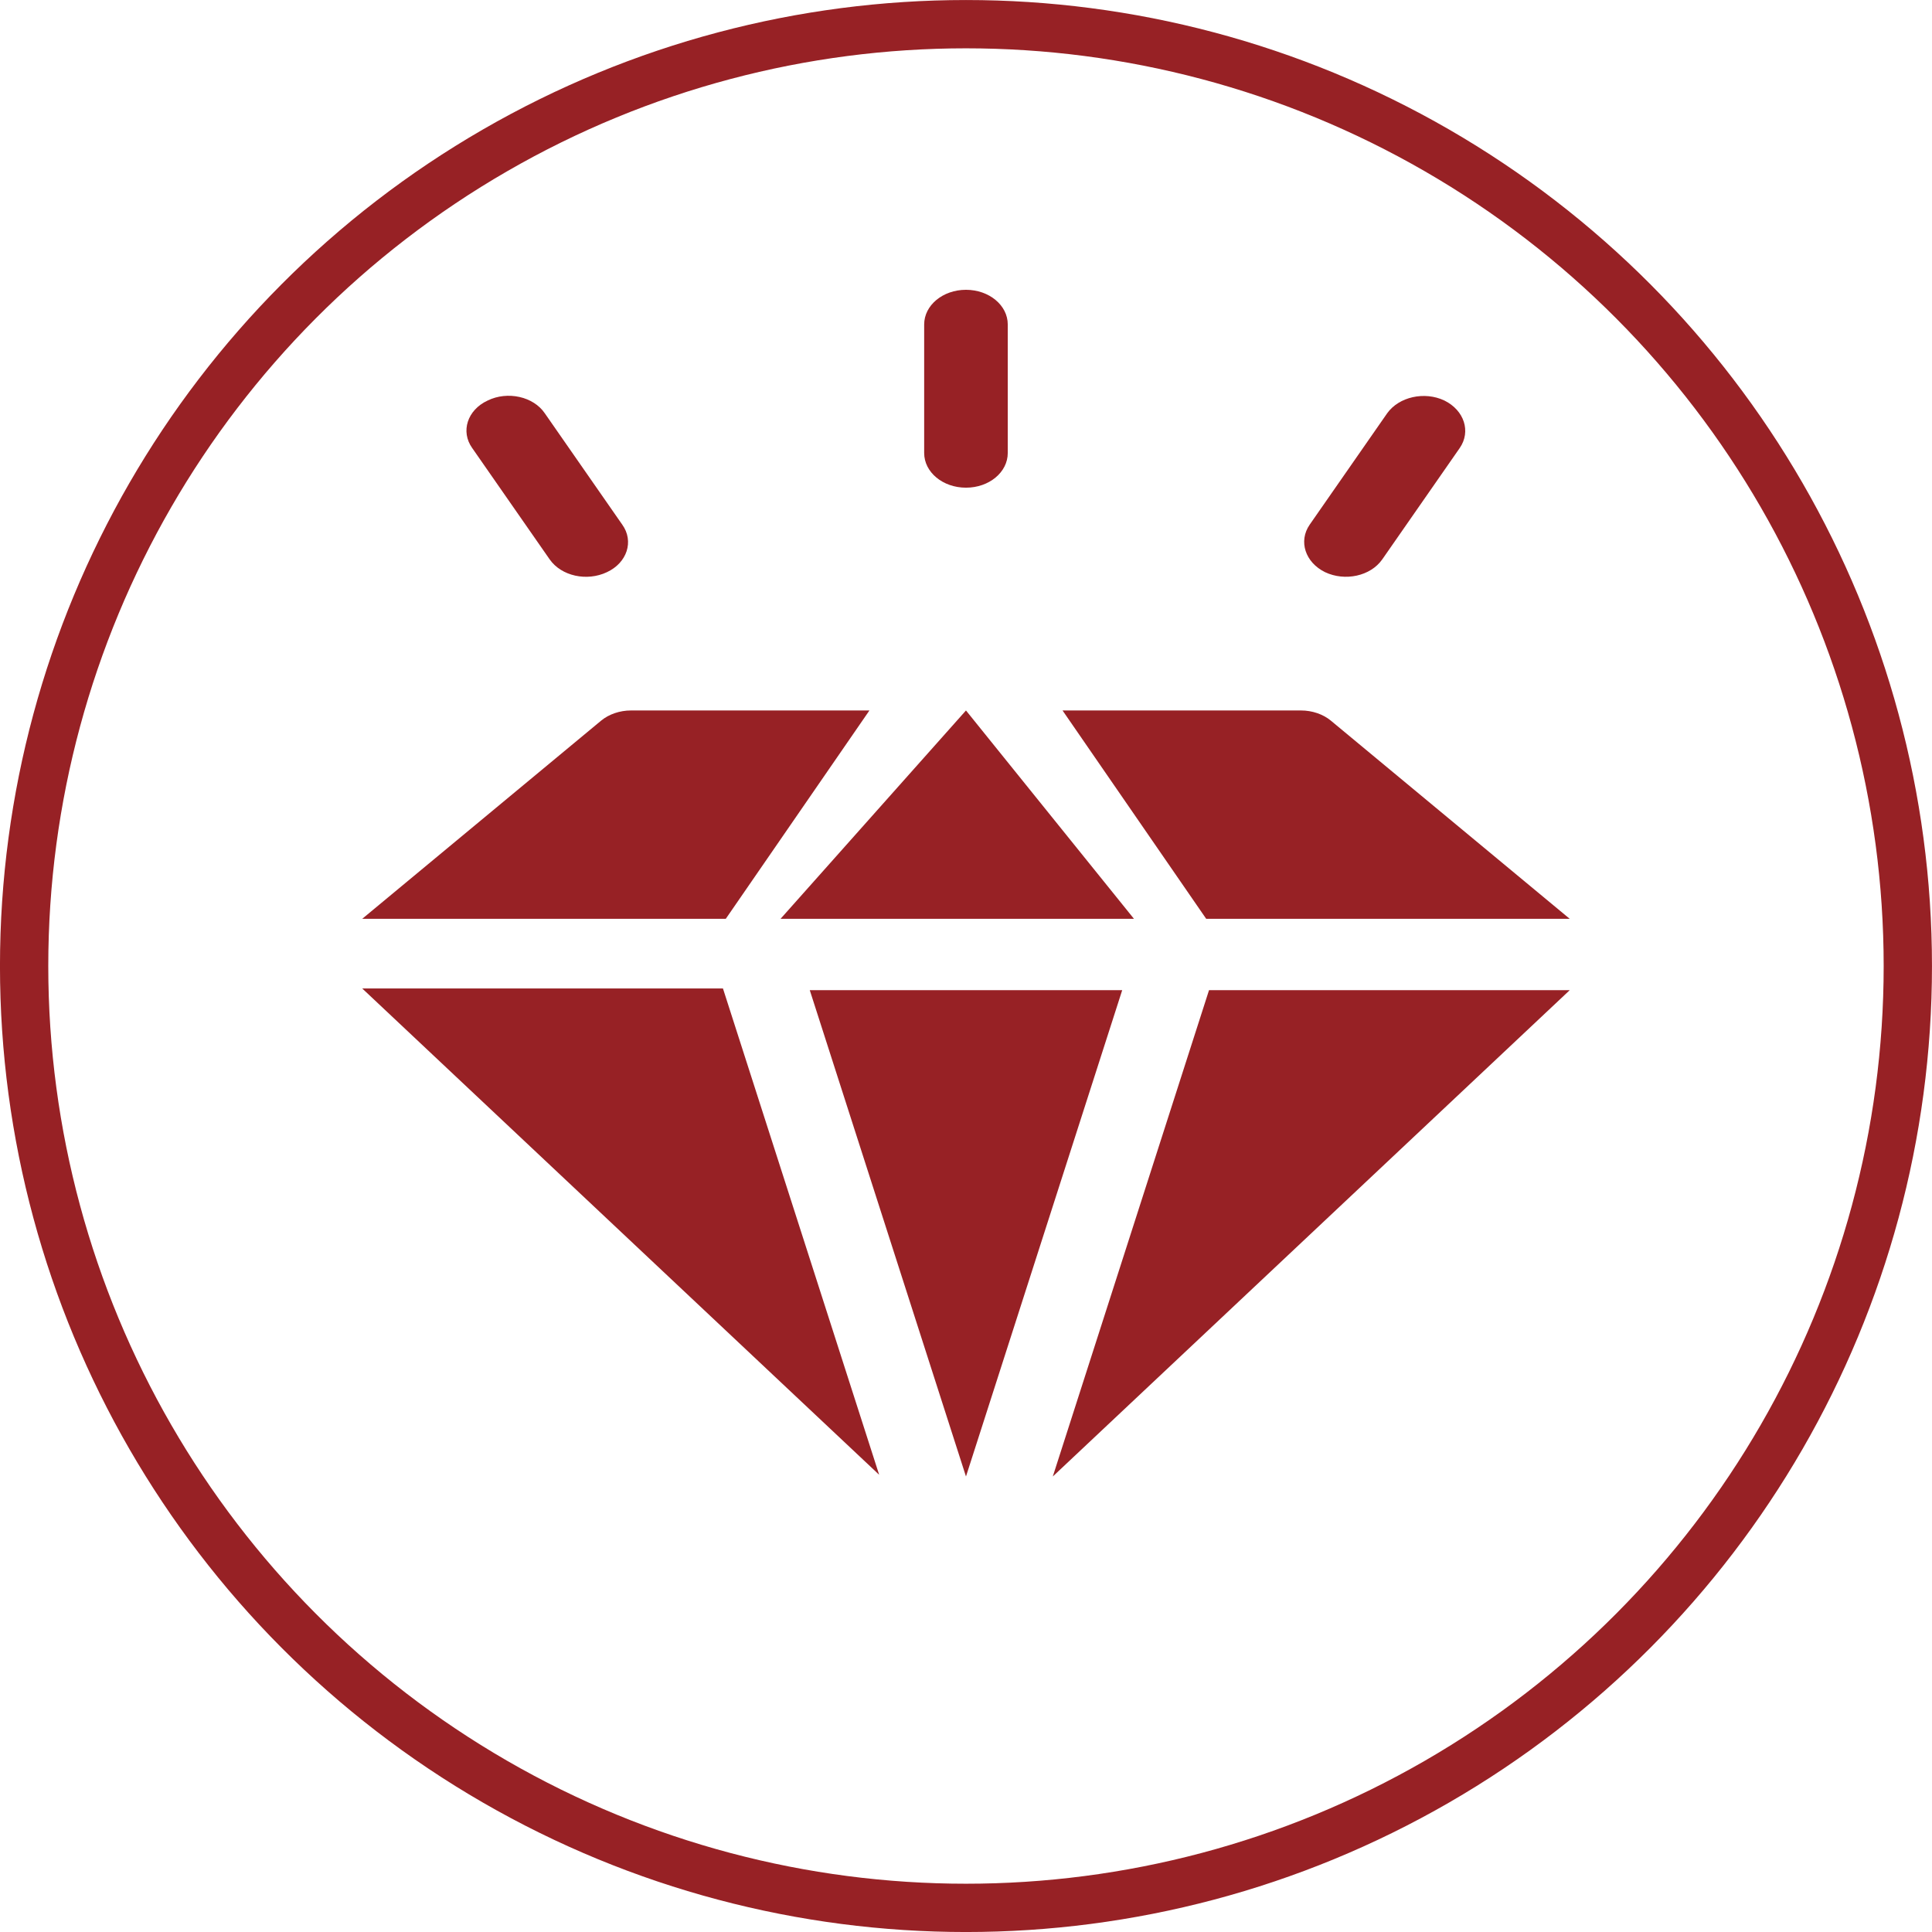
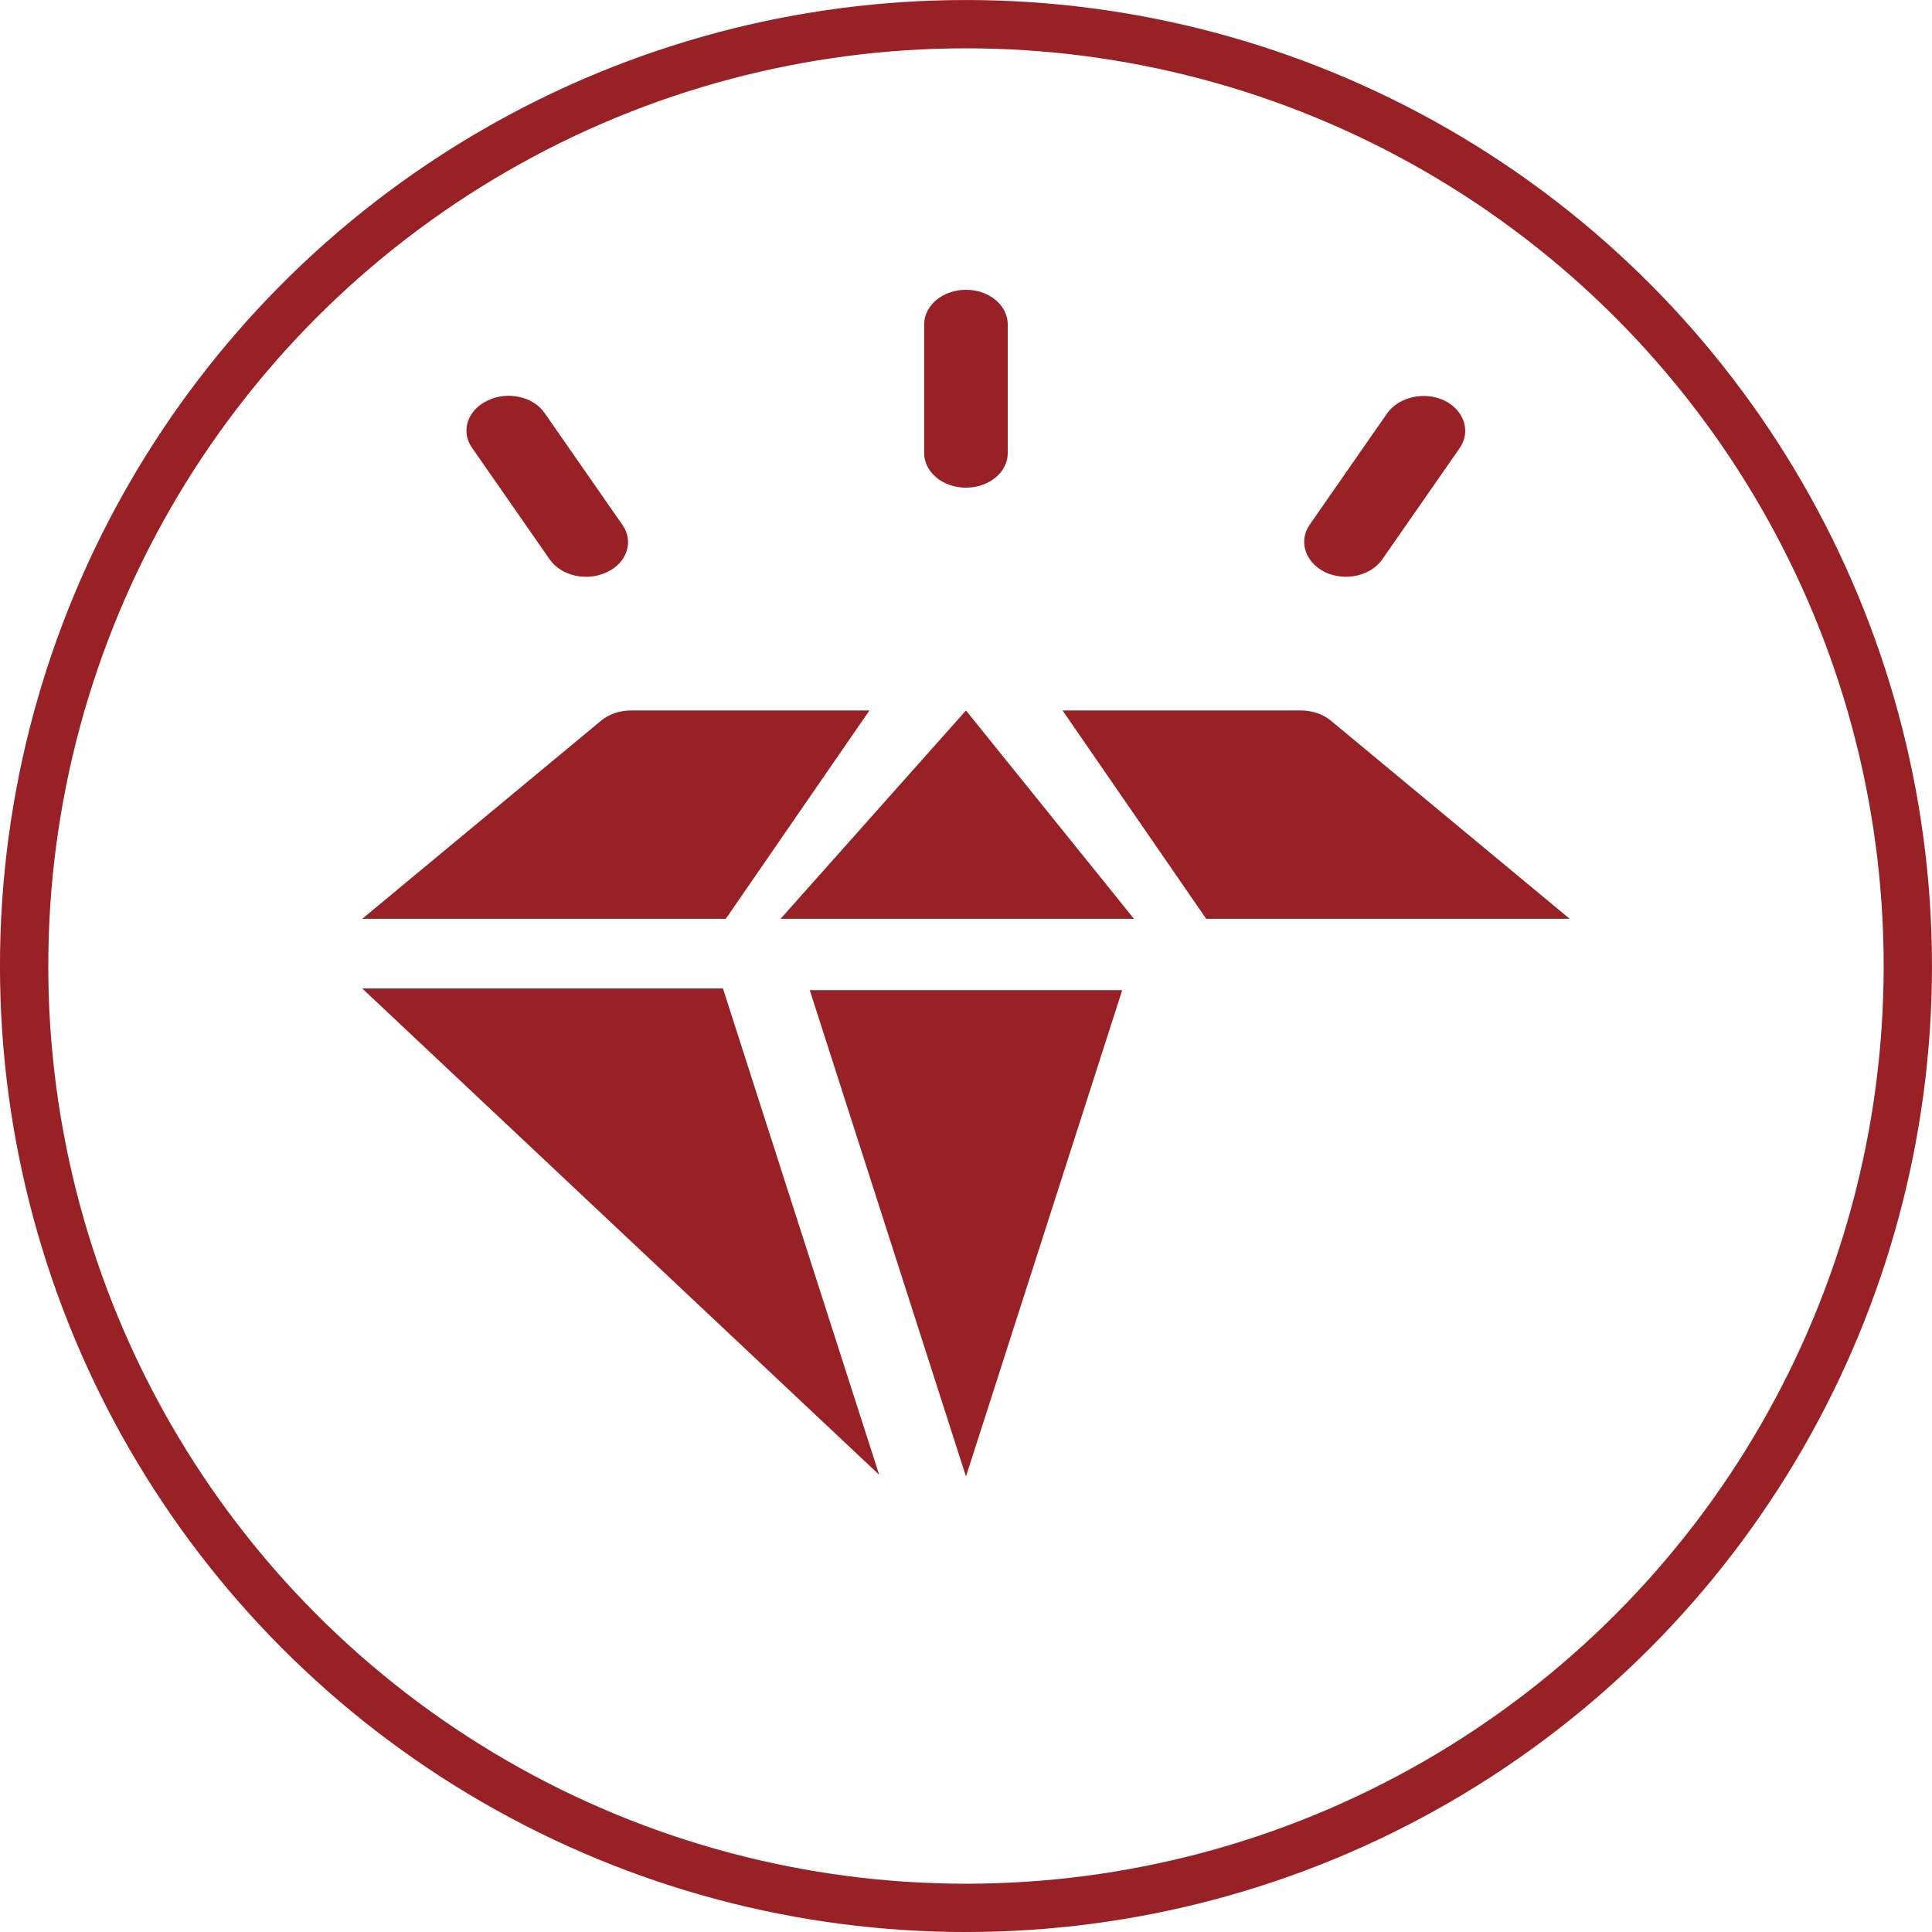
<svg xmlns="http://www.w3.org/2000/svg" width="80" height="80" viewBox="0 0 80 80" fill="none">
  <path d="M29.936 40.93L36.404 61.067L14.999 40.93H29.936Z" fill="#972125" />
  <path d="M30.053 38.046H14.999L24.895 29.837C25.215 29.573 25.668 29.419 26.122 29.419H36.001L30.053 38.046Z" fill="#972125" />
  <path d="M46.955 38.046H32.321L39.999 29.419L46.955 38.046Z" fill="#972125" />
  <path d="M46.468 41.001L39.999 61.138L33.531 41.001H46.468Z" fill="#972125" />
  <path d="M49.946 38.046L43.998 29.419H53.877C54.331 29.419 54.785 29.573 55.104 29.837L64.999 38.046H49.946Z" fill="#972125" />
-   <path d="M50.063 41.001H64.999L43.594 61.138L50.063 41.001Z" fill="#972125" />
  <path d="M39.999 20.194C39.041 20.194 38.268 19.553 38.268 18.759V13.435C38.268 12.641 39.041 12 39.999 12C40.957 12 41.729 12.641 41.729 13.435V18.759C41.729 19.553 40.957 20.194 39.999 20.194Z" fill="#972125" />
  <path d="M22.761 23.163L19.552 18.551C19.065 17.868 19.351 16.976 20.191 16.586C21.014 16.181 22.089 16.418 22.56 17.115L25.769 21.728C26.256 22.411 25.97 23.303 25.13 23.693C24.307 24.083 23.249 23.86 22.761 23.163Z" fill="#972125" />
  <path d="M54.868 23.692C54.045 23.288 53.759 22.41 54.23 21.727L57.439 17.114C57.926 16.431 58.984 16.194 59.808 16.584C60.631 16.989 60.916 17.866 60.446 18.549L57.237 23.162C56.75 23.859 55.691 24.082 54.868 23.692Z" fill="#972125" />
  <circle cx="39.999" cy="40.001" r="39" stroke="#972125" stroke-width="2" />
</svg>